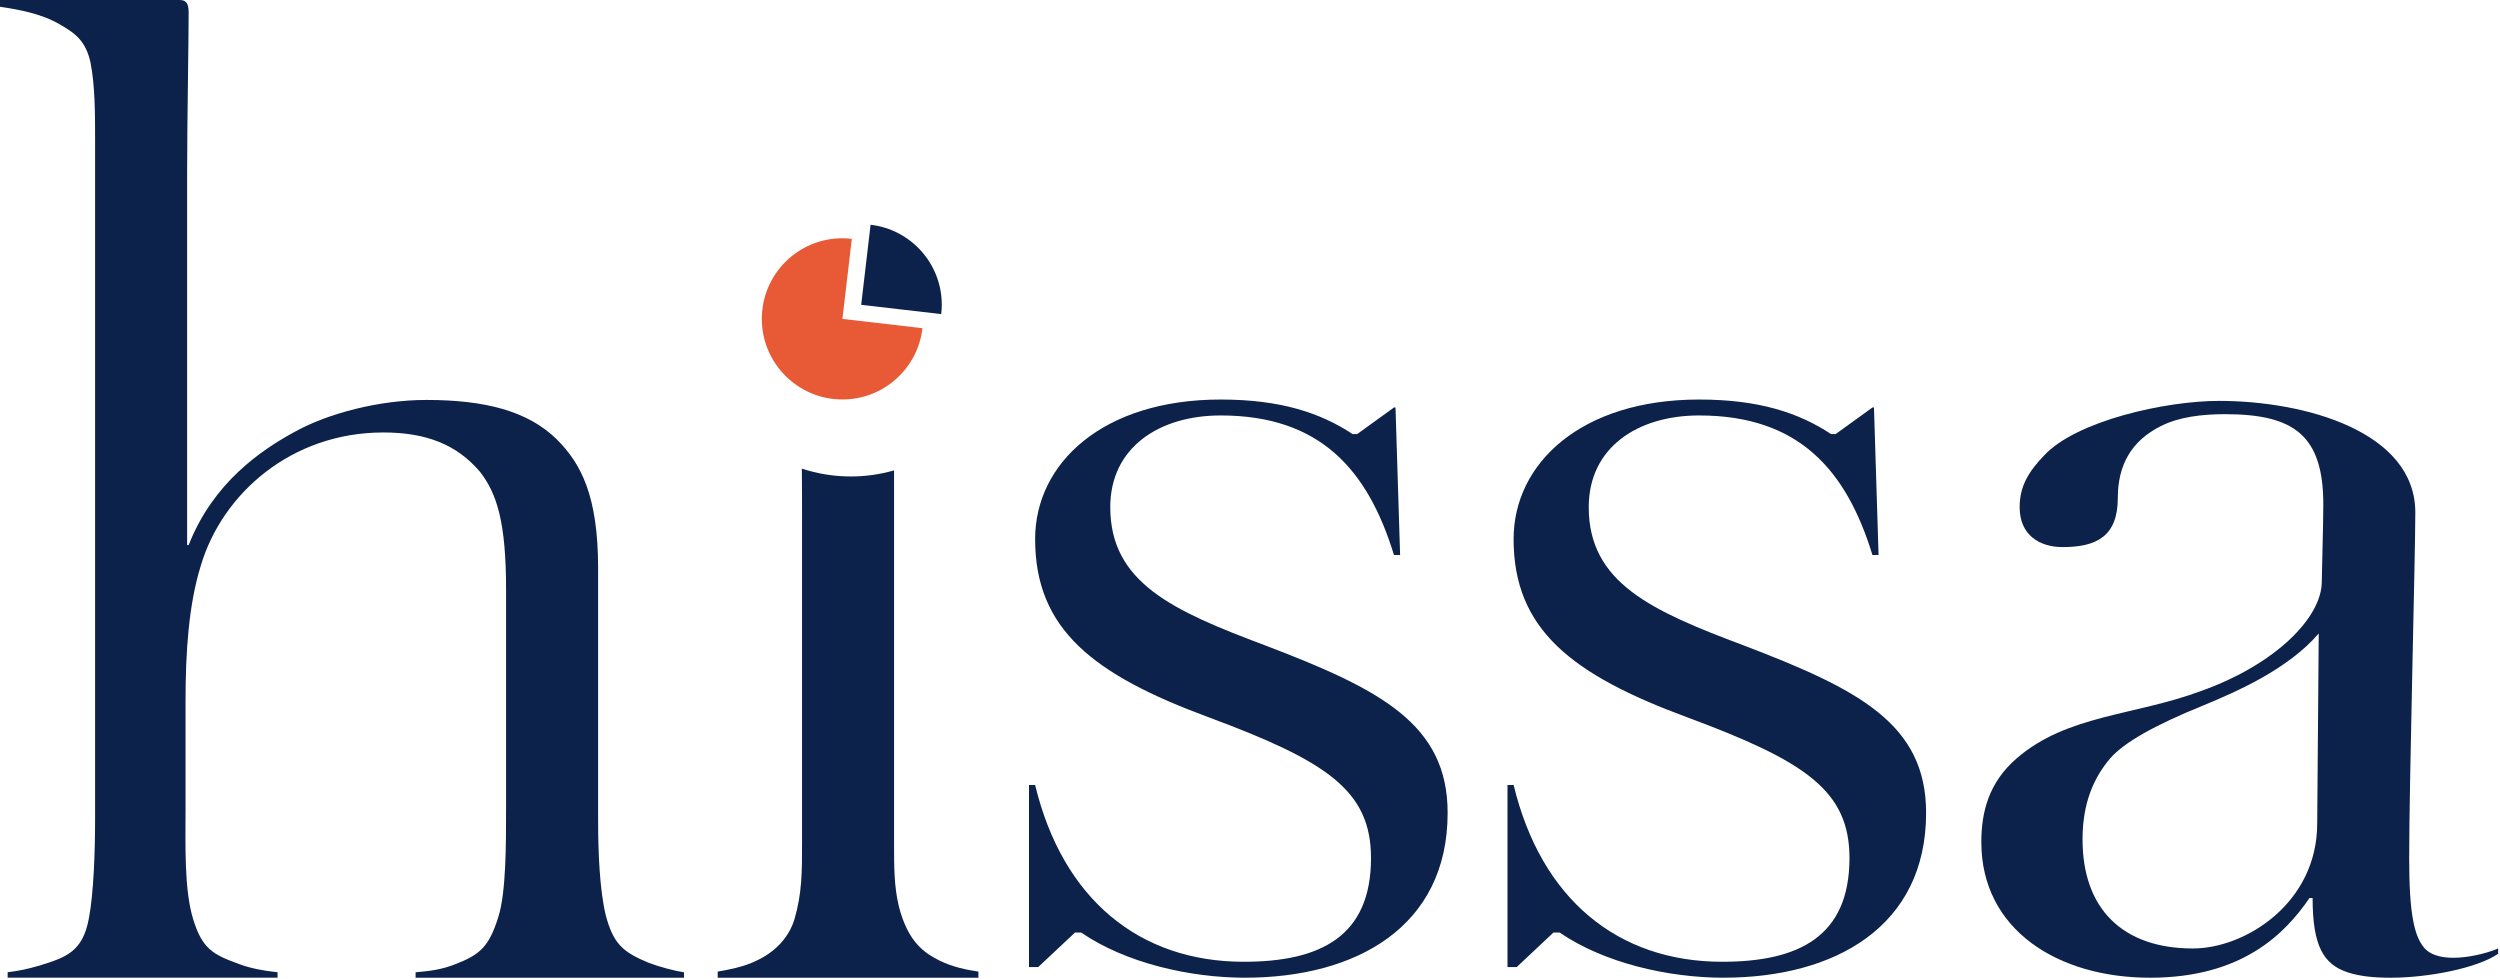
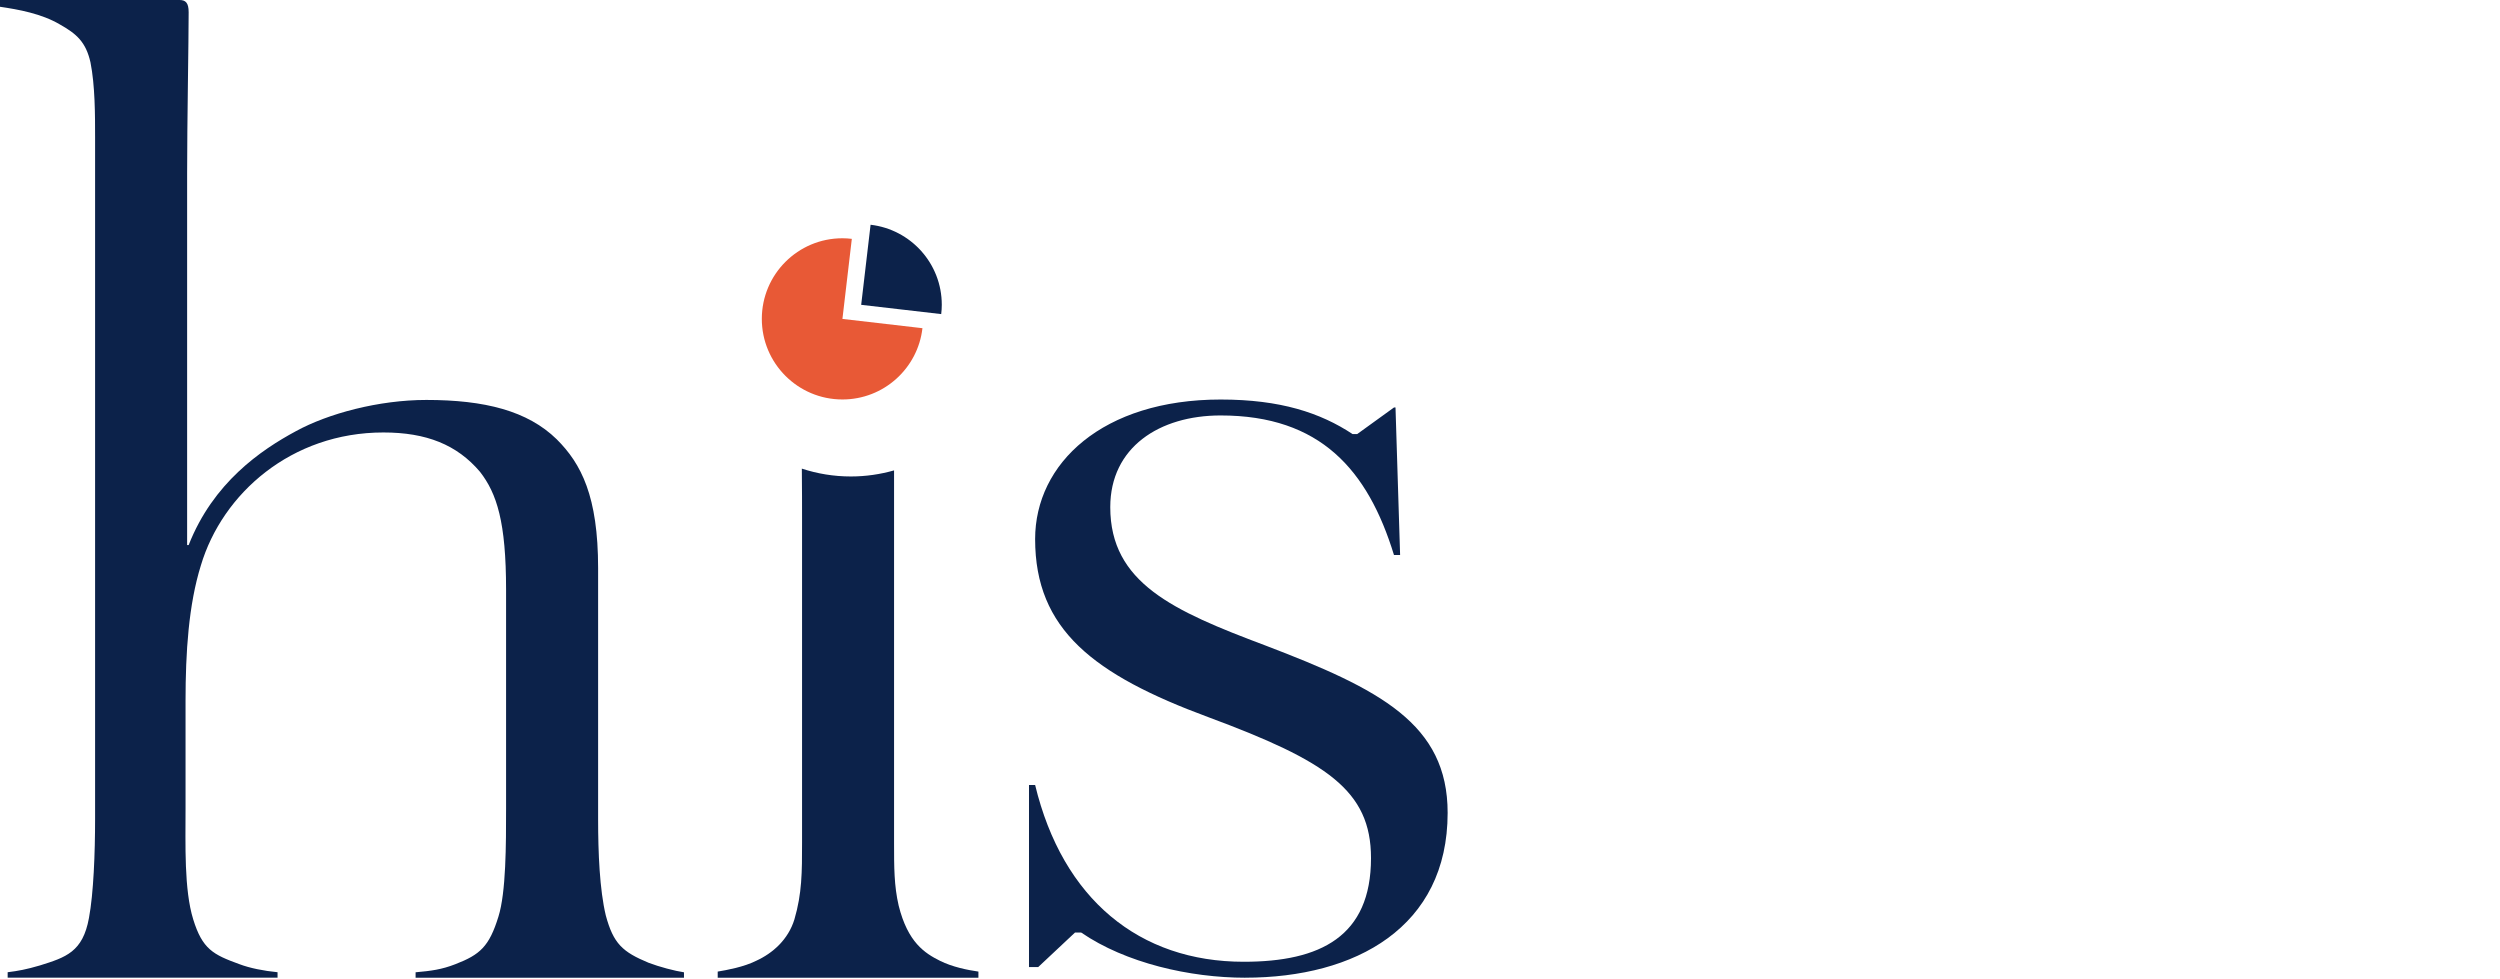
<svg xmlns="http://www.w3.org/2000/svg" width="901" height="353" viewBox="0 0 901 353" fill="none">
  <path d="M149.78 352.37V350.41C155.31 349.92 159.18 349.43 164.15 347.48C172.99 344.06 176.31 341.13 179.63 330.37C182.39 321.57 182.39 304.46 182.39 291.27V212.57C182.39 188.13 179.07 177.86 172.99 170.04C164.7 160.26 153.65 155.86 138.17 155.86C105.01 155.86 80.14 177.86 72.4 203.76C67.98 217.94 66.87 235.04 66.87 252.64V291.25C66.87 304.45 66.32 320.58 69.63 331.33C72.95 342.08 76.82 344.04 86.21 347.46C90.08 348.93 95.05 349.9 100.03 350.39V352.35H2.76V350.39C6.63 349.9 9.39 349.41 14.37 347.95C23.77 345.02 29.85 343.06 32.06 330.84C33.72 322.04 34.27 307.38 34.27 295.16V49.37C34.27 41.55 34.27 30.8 32.61 22.49C30.95 15.16 27.64 12.22 21.56 8.8C14.92 4.89 6.63 3.42 0 2.44V0H64.67C66.88 0 67.99 0.98 67.99 4.4C67.99 15.15 67.44 43.99 67.44 62.57V196.44H67.99C76.83 173.96 93.97 162.22 106.68 155.38C118.29 149.03 136.53 144.14 153.66 144.14C174.66 144.14 190.14 148.05 200.64 158.32C209.48 167.12 215.56 178.85 215.56 204.76V295.19C215.56 307.41 216.11 320.61 218.32 329.89C221.08 340.16 224.4 343.09 233.8 347C237.67 348.47 243.2 349.93 246.51 350.42V352.38H149.79L149.78 352.37Z" fill="#0C224A" />
  <path d="M448.79 352.37C428.89 352.37 405.68 347.1 389.65 336.08H387.44L374.17 348.53H370.85V282.91H373.06C383.01 324.1 410.64 346.62 448.23 346.62C475.87 346.62 494.11 337.52 494.11 309.26C494.11 284.83 478.08 274.29 435.52 258.48C394.07 243.15 373.06 226.87 373.06 194.29C373.06 166.99 397.38 143.99 439.94 143.99C461.5 143.99 475.87 148.78 487.47 156.44H489.13L502.39 146.86H502.94L504.6 200.03H502.39C492.99 169.37 475.86 149.73 439.93 149.73C417.82 149.73 400.14 161.23 400.14 182.78C400.14 210.08 422.8 220.14 455.96 232.6C497.41 248.41 521.73 260.86 521.73 292.96C521.73 334.16 488.57 352.36 448.77 352.36L448.79 352.37Z" fill="#0C224A" />
-   <path d="M621.23 352.37C601.33 352.37 578.12 347.1 562.09 336.08H559.88L546.62 348.53H543.3V282.91H545.51C555.46 324.1 583.09 346.62 620.68 346.62C648.31 346.62 666.55 337.52 666.55 309.26C666.55 284.83 650.52 274.29 607.96 258.48C566.51 243.15 545.5 226.87 545.5 194.29C545.5 166.99 569.82 143.99 612.38 143.99C633.94 143.99 648.31 148.78 659.91 156.44H661.57L674.83 146.86H675.38L677.04 200.03H674.83C665.43 169.37 648.3 149.73 612.37 149.73C590.26 149.73 572.58 161.23 572.58 182.78C572.58 210.08 595.24 220.14 628.4 232.6C669.85 248.41 694.17 260.86 694.17 292.96C694.17 334.16 661.01 352.36 621.21 352.36L621.23 352.37Z" fill="#0C224A" />
-   <path d="M861.65 352.37C855.57 352.37 850.6 351.89 846.17 350.45C837.33 347.58 833.46 340.87 833.46 323.63H832.35C823.51 336.56 808.03 352.37 774.87 352.37C741.71 352.37 714.07 335.13 714.07 303.51C714.07 292.49 716.83 281.95 726.78 273.33C745.02 257.52 769.34 258 793.66 248.9C820.19 239.32 836.77 222.55 836.77 209.62C836.77 206.75 837.32 189.02 837.32 181.84C837.32 156.93 826.82 149.27 801.95 149.27C793.66 149.27 785.37 150.23 778.74 153.58C768.24 158.85 763.26 167.47 763.26 179.45C763.26 193.34 755.52 197.17 743.36 197.17C735.07 197.17 727.88 192.86 727.88 182.8C727.88 175.14 731.2 169.87 736.72 164.12C748.33 151.67 780.38 144.48 799.73 144.48C830.68 144.48 870.48 155.5 870.48 184.72C870.48 200.53 868.27 282.44 868.27 309.26C868.27 328.9 869.93 338 874.35 342.31C877.11 344.7 880.98 345.18 884.3 345.18C889.27 345.18 895.91 343.74 900.33 341.83V343.75C892.59 349.02 874.91 352.37 861.64 352.37H861.65ZM794.22 254.17C776.53 261.35 765.48 267.58 760.5 273.33C754.42 280.51 750.55 289.62 750.55 302.55C750.55 327.46 764.92 341.83 790.35 341.83C809.14 341.83 835.12 325.54 835.12 296.8L835.67 228.3C824.62 241.23 805.82 249.38 794.22 254.17Z" fill="#0C224A" />
  <path d="M323.88 326.39C322.22 319.21 322.22 312.57 322.22 303.73V169.53C317.27 170.94 312.05 171.72 306.65 171.72C300.48 171.72 294.54 170.72 288.98 168.89C289.06 175.88 289.06 182.63 289.06 186.56V303.74C289.06 314.24 289.06 321.98 286.3 331.37C284.09 338.56 278.56 343.53 272.48 346.29C268.06 348.5 261.98 349.61 258.66 350.16V352.37H352.62V350.16C348.75 349.61 343.22 348.5 338.8 346.29C333.27 343.53 327.19 339.66 323.88 326.39Z" fill="#0C224A" />
  <path d="M306.95 86.48L307 86.08C305.89 85.95 304.76 85.87 303.61 85.87C287.56 85.87 274.56 98.88 274.56 114.92C274.56 130.96 287.57 143.97 303.61 143.97C318.52 143.97 330.79 132.74 332.45 118.28L303.61 114.94L306.95 86.48Z" fill="#E85936" />
  <path d="M313.76 81L313.71 81.4L310.37 109.86L339.21 113.2C339.34 112.1 339.42 110.98 339.42 109.84C339.42 94.94 328.2 82.68 313.75 81H313.76Z" fill="#0C224A" />
</svg>